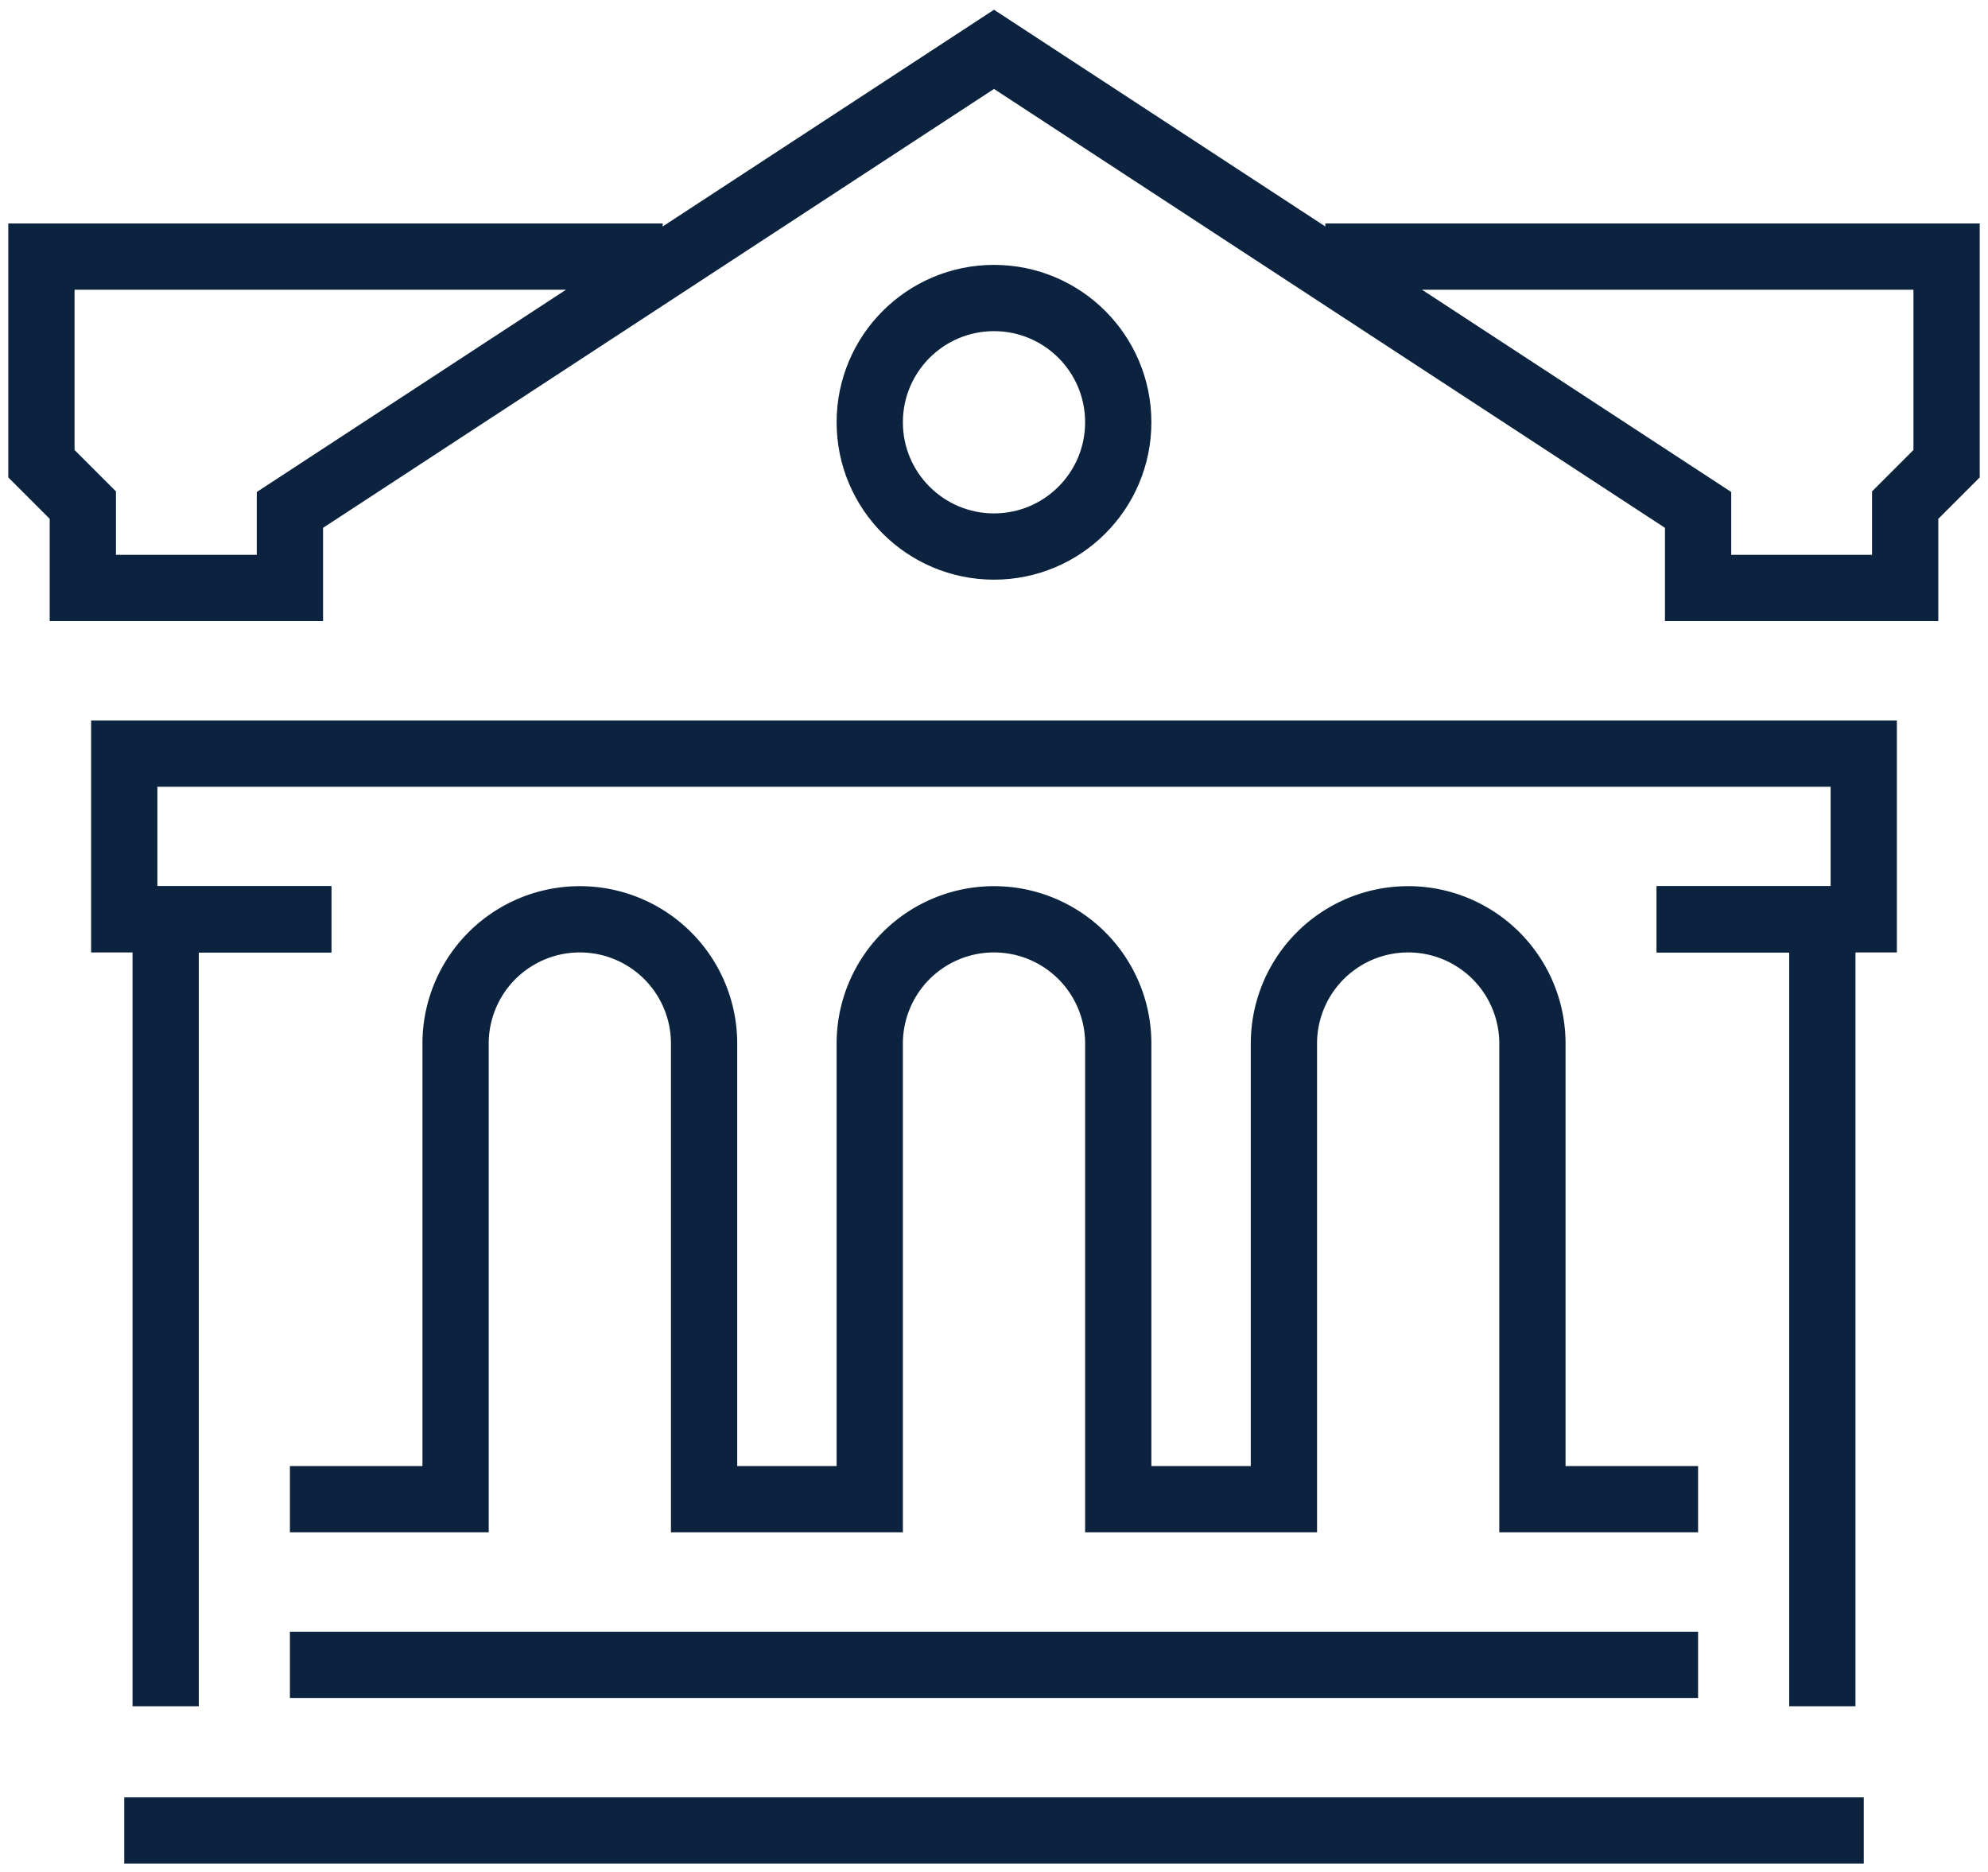
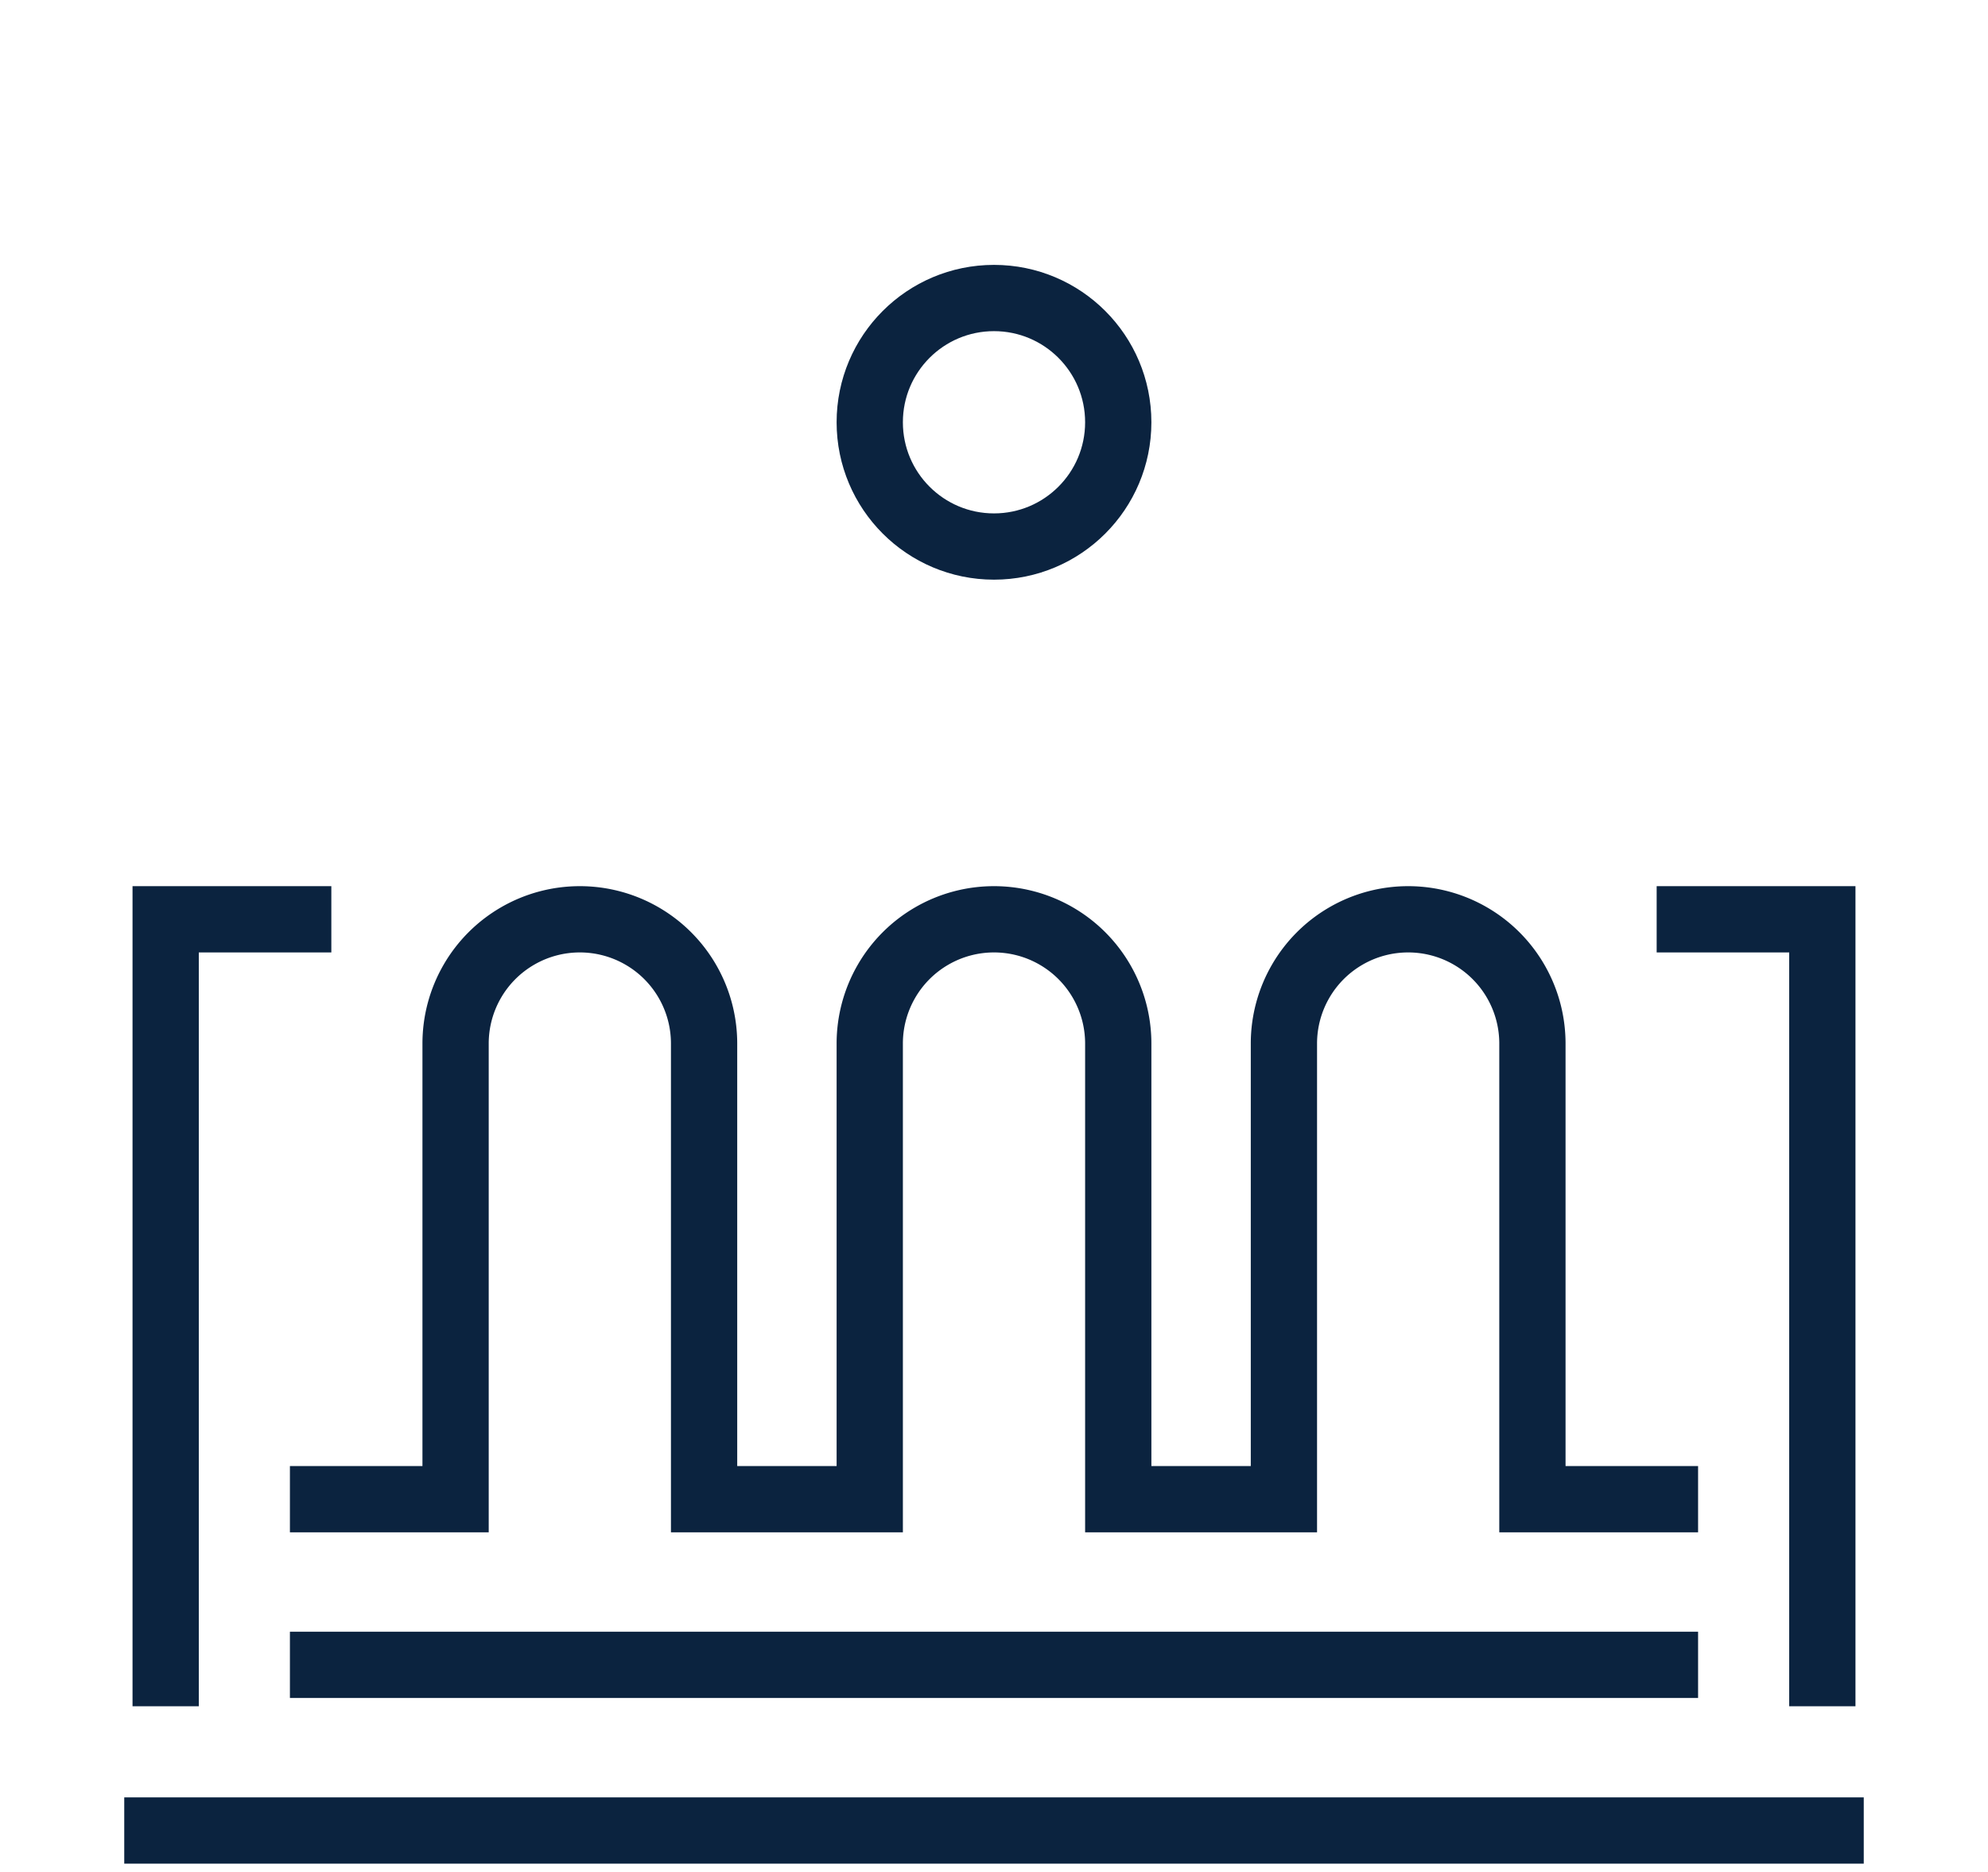
<svg xmlns="http://www.w3.org/2000/svg" id="Group_1080" data-name="Group 1080" width="60" height="56.494" viewBox="0 0 60 56.494">
  <defs>
    <clipPath id="clip-path">
      <rect id="Rectangle_420" data-name="Rectangle 420" width="60" height="56.494" fill="none" stroke="#0b233f" stroke-width="1" />
    </clipPath>
  </defs>
  <g id="Group_1079" data-name="Group 1079" transform="translate(0 0)" clip-path="url(#clip-path)">
    <path id="Path_618" data-name="Path 618" d="M49.5,39.695h-5V25.945a3.75,3.75,0,0,0-7.5,0v13.75H32V25.945a3.75,3.75,0,0,0-7.5,0v13.75h-5V25.945a3.75,3.75,0,0,0-7.5,0v13.75H7" transform="translate(1.75 5.549)" fill="none" stroke="#0b233f" stroke-miterlimit="10" stroke-width="2" />
-     <path id="Path_619" data-name="Path 619" d="M9.25,23.195H3v-5H55.5v5H49.25" transform="translate(0.75 4.549)" fill="none" stroke="#0b233f" stroke-miterlimit="10" stroke-width="2" />
-     <path id="Path_620" data-name="Path 620" d="M19.75,7.445H1v6.25l1.25,1.25v2.5H8.5V15.09l21.25-13.9L51,15.09v2.355h6.25v-2.5l1.25-1.25V7.445H39.75" transform="translate(0.25 0.299)" fill="none" stroke="#0b233f" stroke-miterlimit="10" stroke-width="2" />
    <path id="Path_621" data-name="Path 621" d="M4,45.945V22.195H9" transform="translate(1 5.549)" fill="none" stroke="#0b233f" stroke-miterlimit="10" stroke-width="2" />
    <path id="Path_622" data-name="Path 622" d="M45,45.945V22.195H40" transform="translate(10 5.549)" fill="none" stroke="#0b233f" stroke-miterlimit="10" stroke-width="2" />
    <circle id="Ellipse_57" data-name="Ellipse 57" cx="3.75" cy="3.75" r="3.75" transform="translate(26.25 8.994)" fill="none" stroke="#0b233f" stroke-miterlimit="10" stroke-width="2" />
    <line id="Line_384" data-name="Line 384" x2="42.5" transform="translate(8.75 50.244)" fill="none" stroke="#0b233f" stroke-miterlimit="10" stroke-width="2" />
    <line id="Line_385" data-name="Line 385" x2="52.5" transform="translate(3.75 55.244)" fill="none" stroke="#0b233f" stroke-miterlimit="10" stroke-width="2" />
  </g>
</svg>